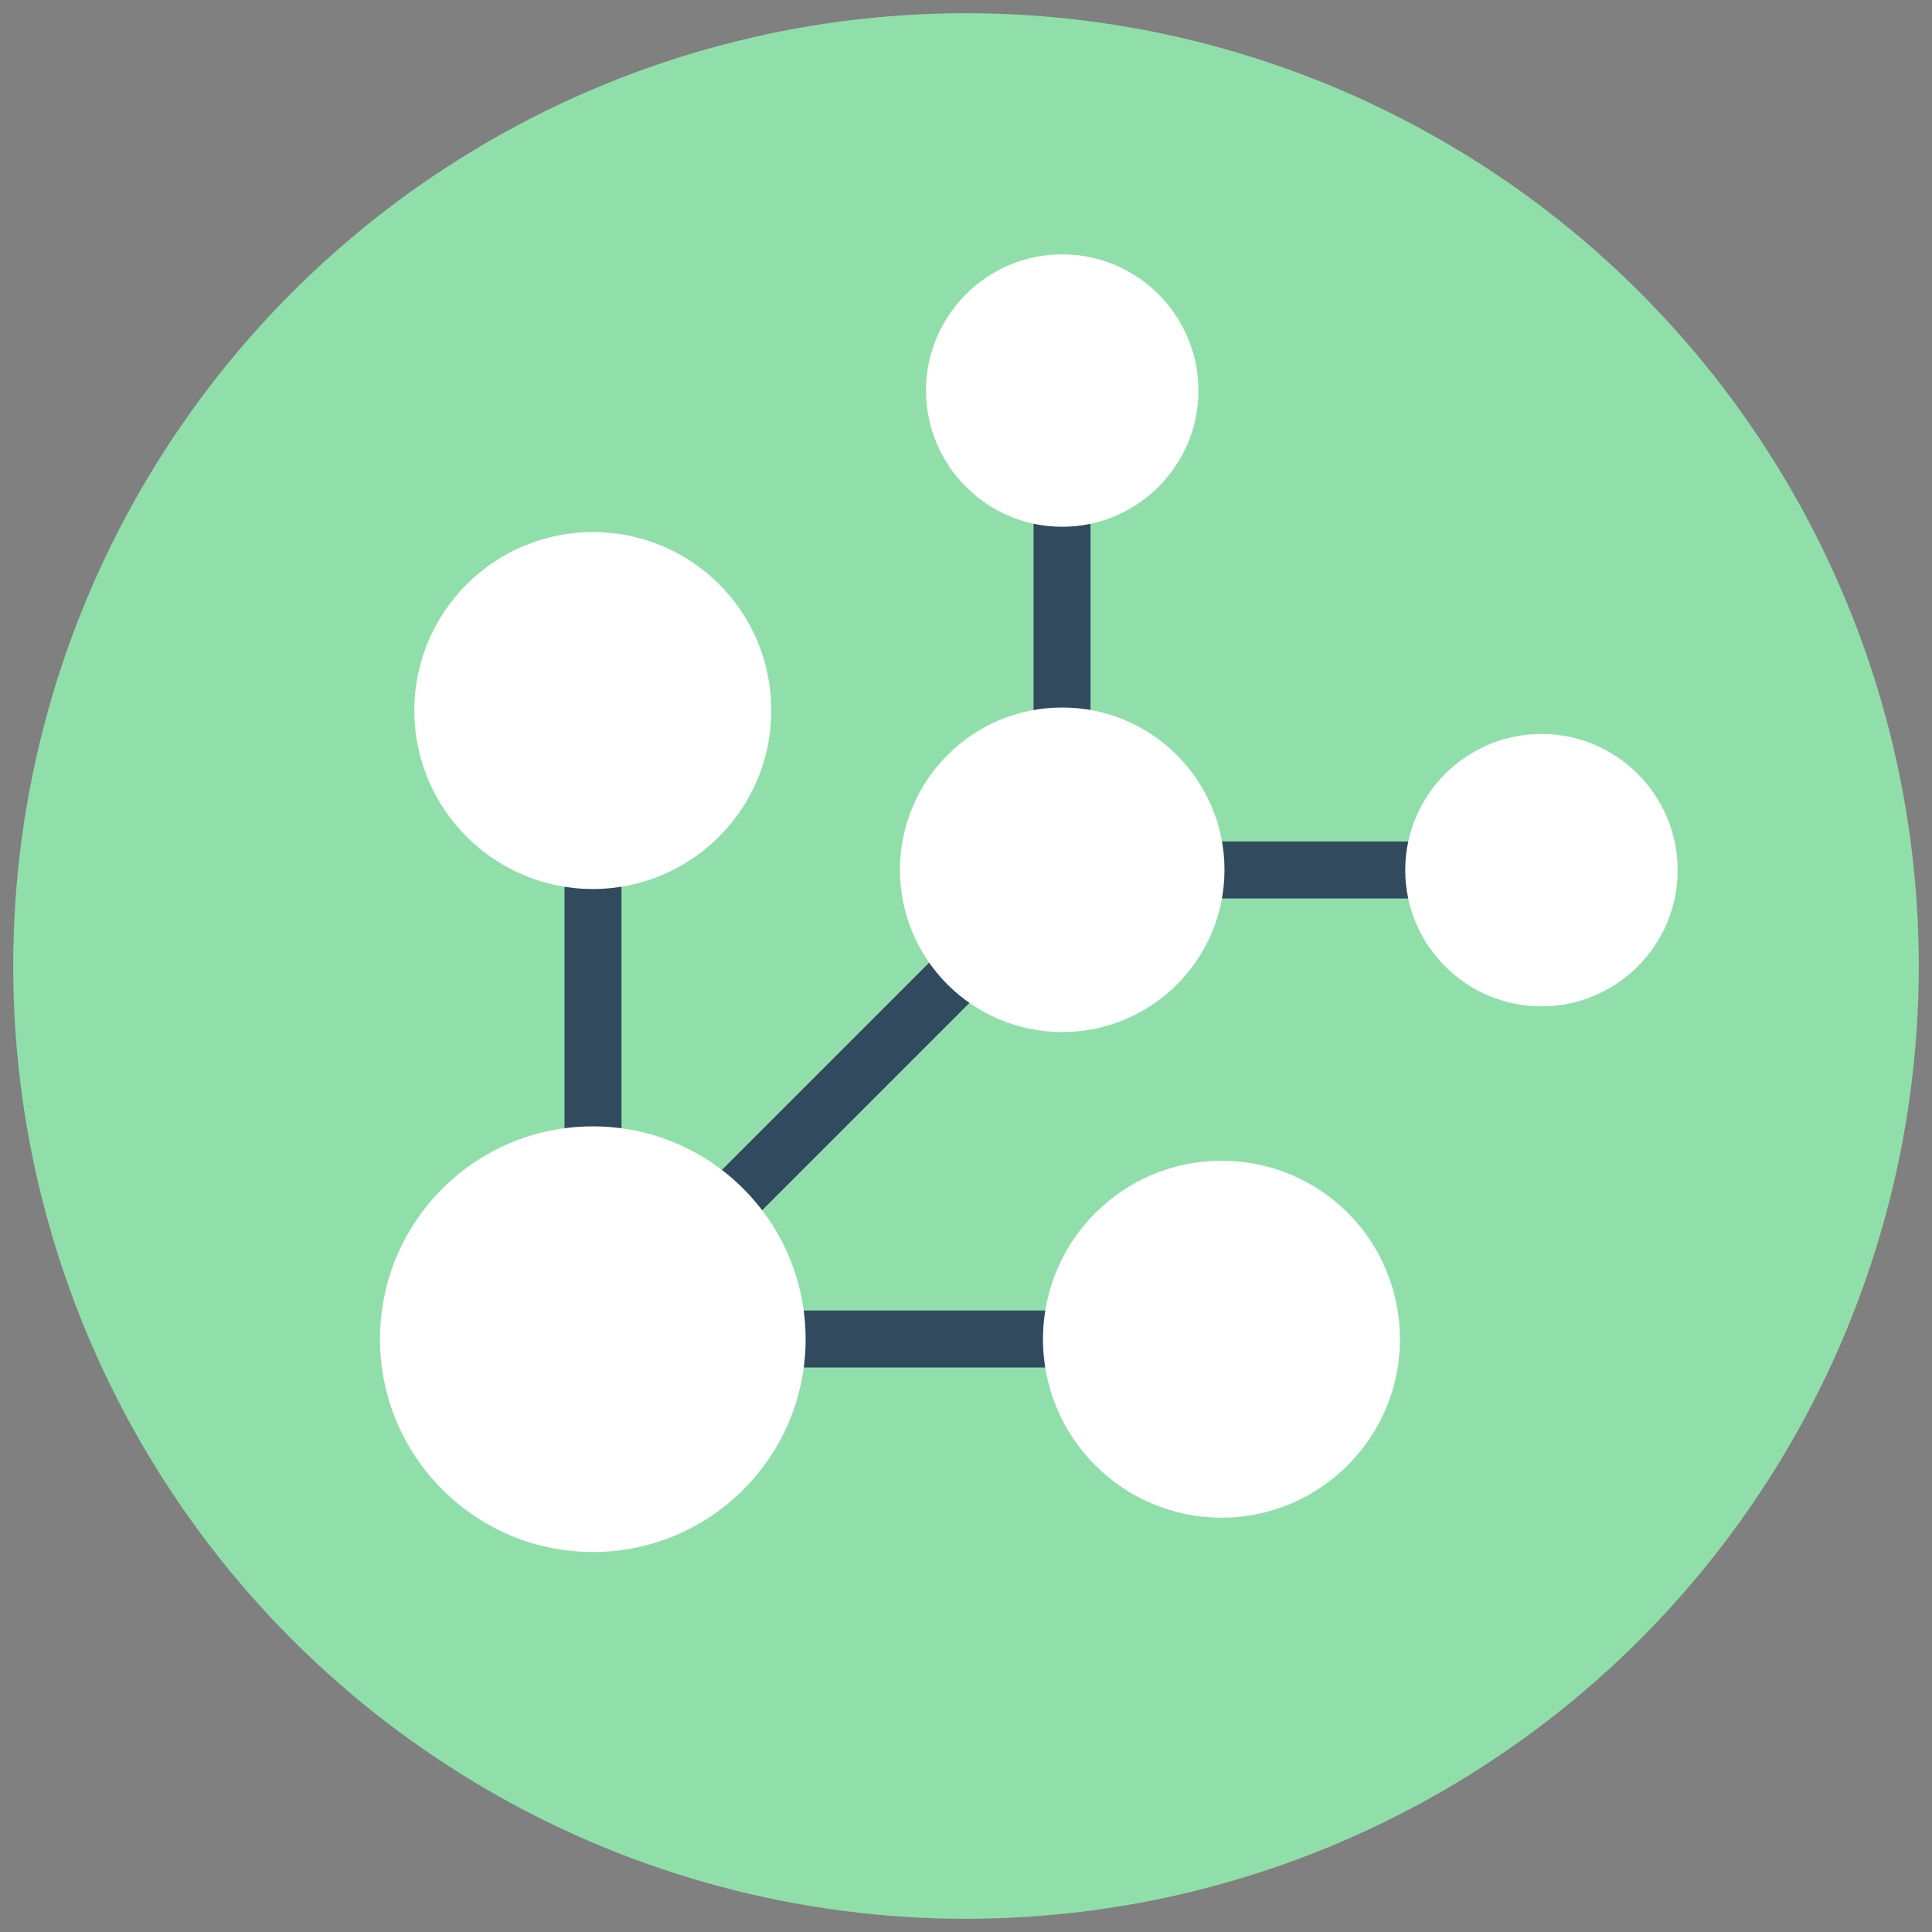
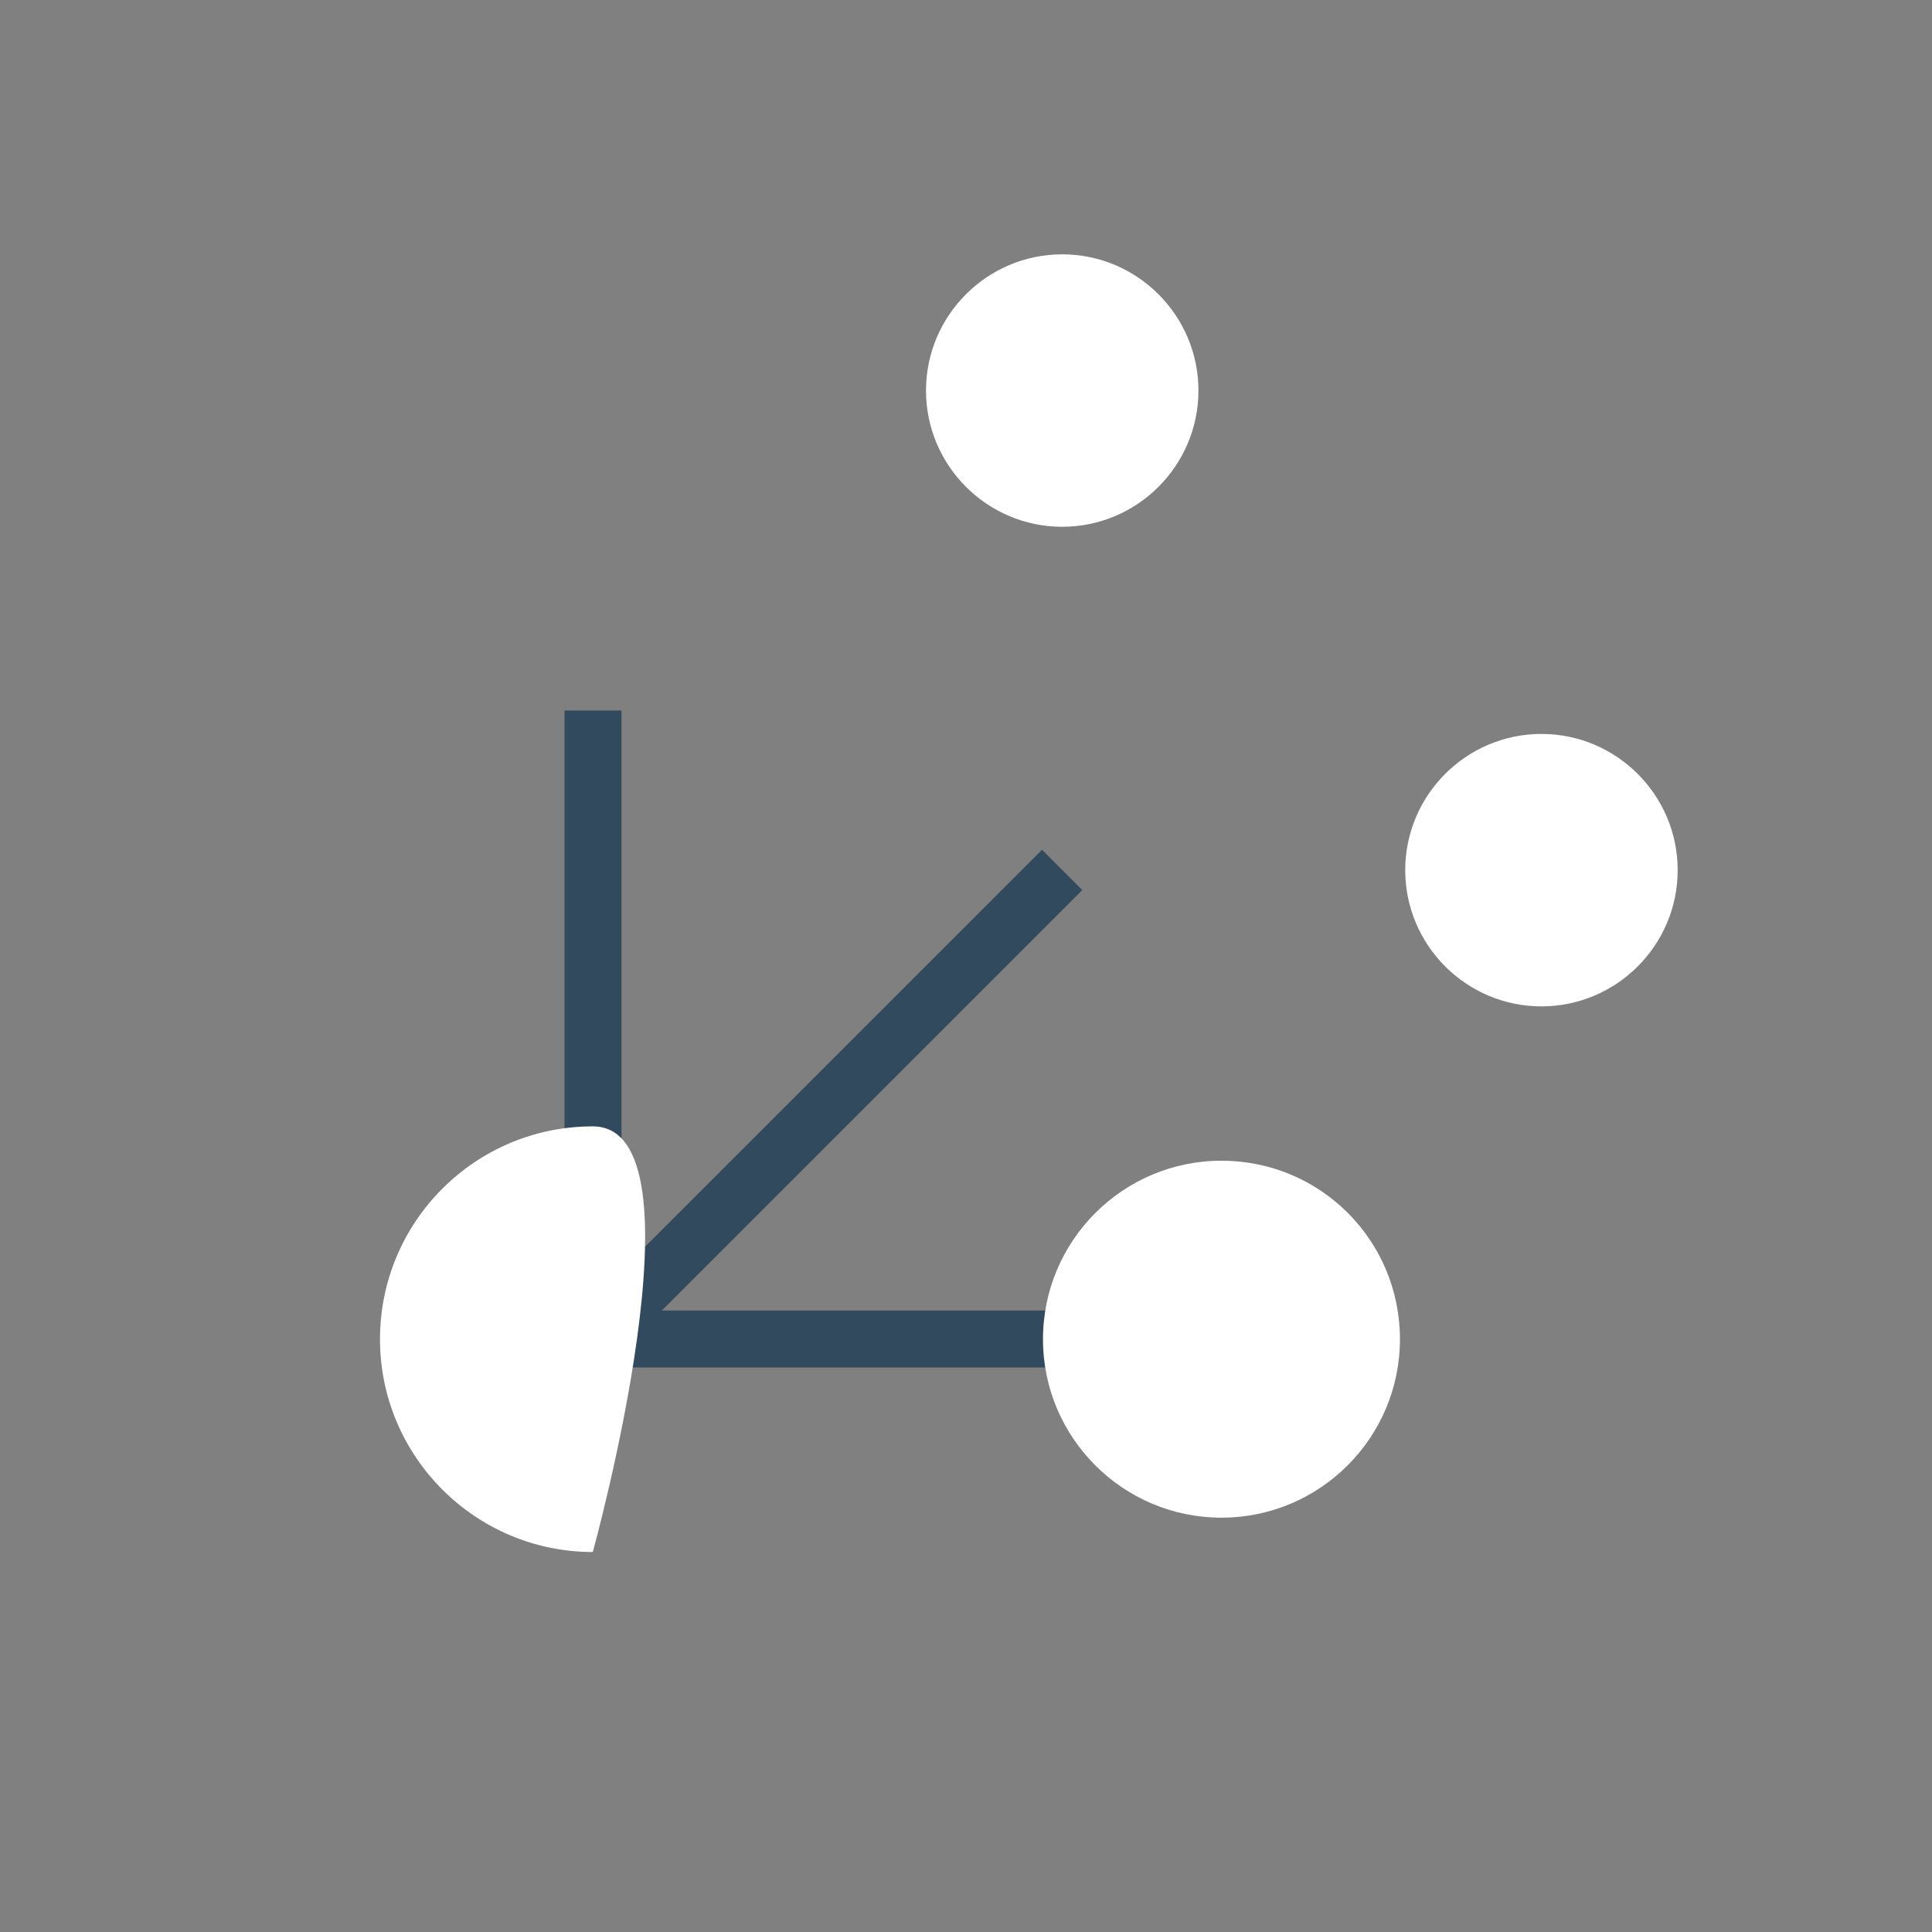
<svg xmlns="http://www.w3.org/2000/svg" version="1.1" id="Layer_1" x="0px" y="0px" viewBox="0 0 512 512" enable-background="new 0 0 512 512" xml:space="preserve">
  <rect x="0" y="0" width="512" height="512" fill="#808080" stroke="none" />
  <g>
-     <circle fill="#90DFAA" cx="256" cy="256" r="252.5" />
    <g>
      <rect x="211.8" y="204.8" transform="matrix(0.707 0.707 -0.707 0.707 271.197 -69.337)" fill="#324A5E" width="15.1" height="175.8" />
    </g>
    <g>
      <polygon fill="#324A5E" points="323.7,362.4 149.6,362.4 149.6,188.3 164.7,188.3 164.7,347.3 323.7,347.3   " />
    </g>
    <g>
-       <path fill="#FFFFFF" d="M157.1,298.5L157.1,298.5c-31.2,0-56.4,25.3-56.4,56.4s25.3,56.4,56.4,56.4h0c31.2,0,56.4-25.3,56.4-56.4    S188.3,298.5,157.1,298.5z" />
+       <path fill="#FFFFFF" d="M157.1,298.5L157.1,298.5c-31.2,0-56.4,25.3-56.4,56.4s25.3,56.4,56.4,56.4h0S188.3,298.5,157.1,298.5z" />
    </g>
    <g>
      <path fill="#FFFFFF" d="M323.7,307.6L323.7,307.6c-26.1,0-47.3,21.2-47.3,47.3c0,26.1,21.2,47.3,47.3,47.3h0    c26.1,0,47.3-21.2,47.3-47.3C371,328.7,349.9,307.6,323.7,307.6z" />
    </g>
    <g>
-       <path fill="#FFFFFF" d="M157.1,141L157.1,141c-26.1,0-47.3,21.2-47.3,47.3c0,26.1,21.2,47.3,47.3,47.3h0    c26.1,0,47.3-21.2,47.3-47.3C204.4,162.1,183.3,141,157.1,141z" />
-     </g>
+       </g>
    <g>
-       <polygon fill="#324A5E" points="408.5,238.1 273.9,238.1 273.9,103.5 289,103.5 289,223 408.5,223   " />
-     </g>
+       </g>
    <g>
-       <path fill="#FFFFFF" d="M281.5,187.5L281.5,187.5c-23.8,0-43,19.3-43,43c0,23.8,19.3,43,43,43h0c23.8,0,43-19.3,43-43    C324.5,206.8,305.2,187.5,281.5,187.5z" />
-     </g>
+       </g>
    <g>
      <path fill="#FFFFFF" d="M408.5,194.5L408.5,194.5c-19.9,0-36.1,16.2-36.1,36.1s16.2,36.1,36.1,36.1h0c19.9,0,36.1-16.2,36.1-36.1    S428.4,194.5,408.5,194.5z" />
    </g>
    <g>
      <path fill="#FFFFFF" d="M281.5,67.4L281.5,67.4c-19.9,0-36.1,16.2-36.1,36.1s16.2,36.1,36.1,36.1l0,0c19.9,0,36.1-16.2,36.1-36.1    S301.4,67.4,281.5,67.4z" />
    </g>
  </g>
</svg>